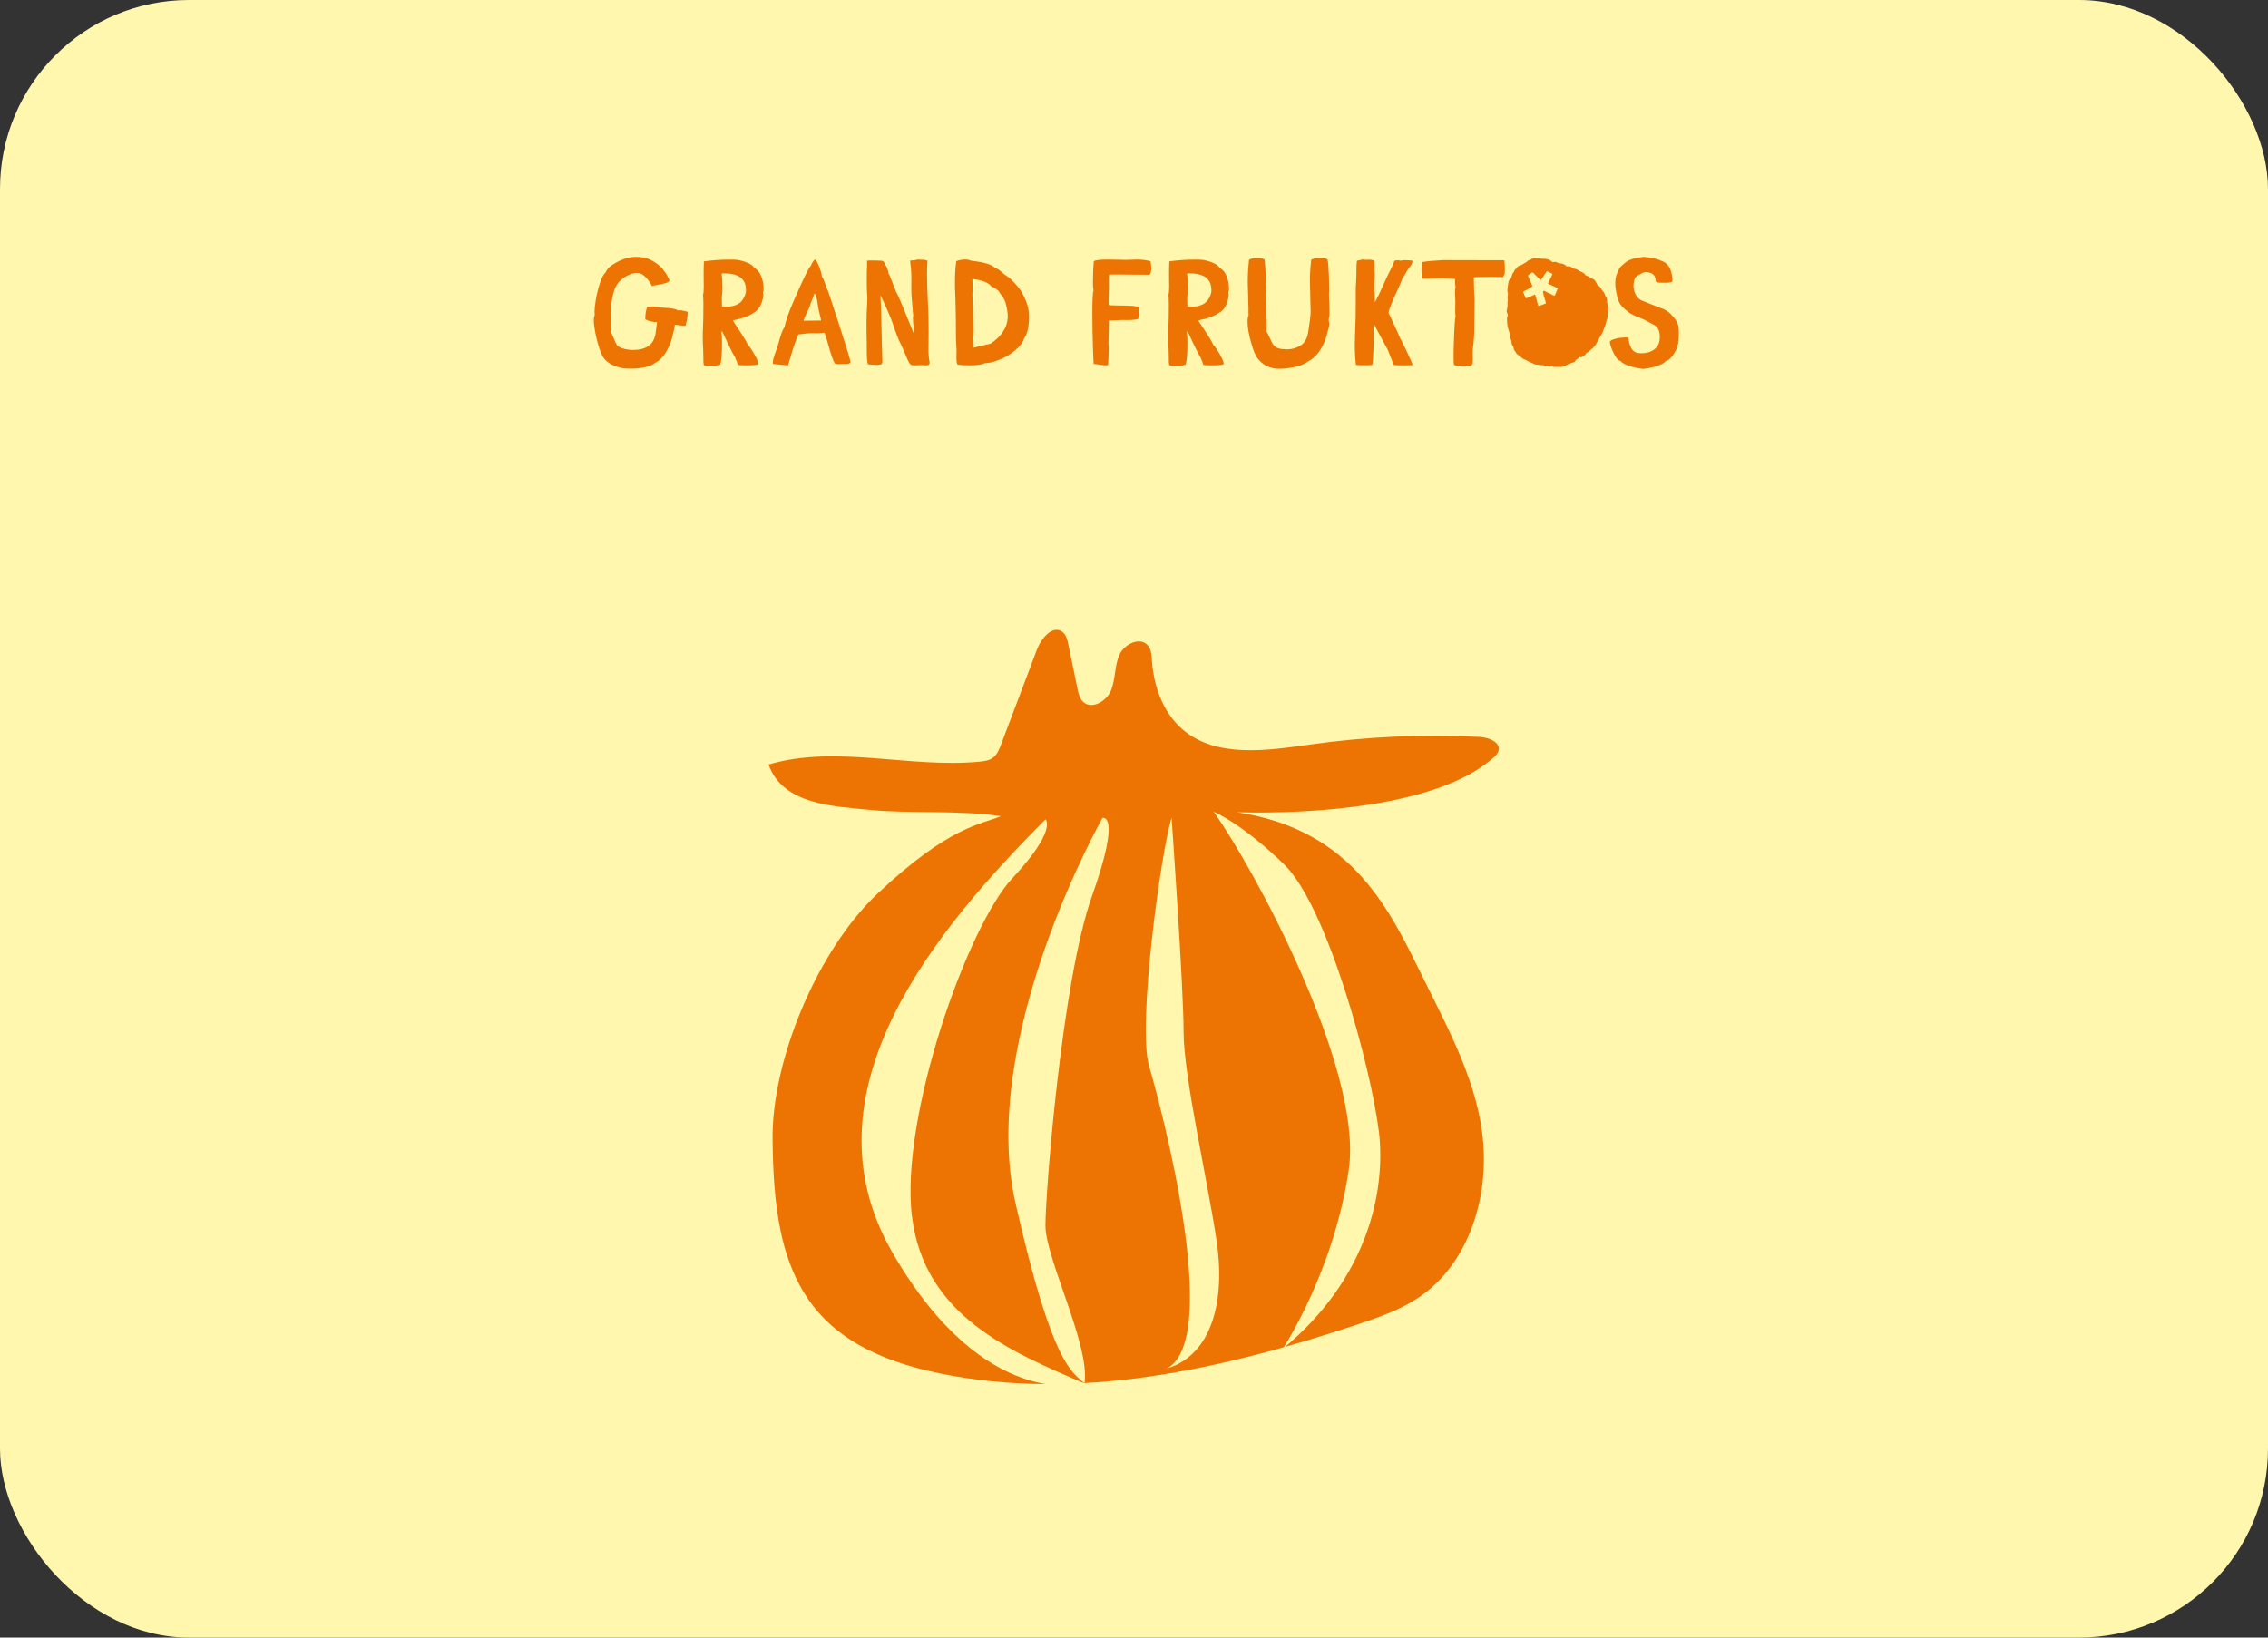
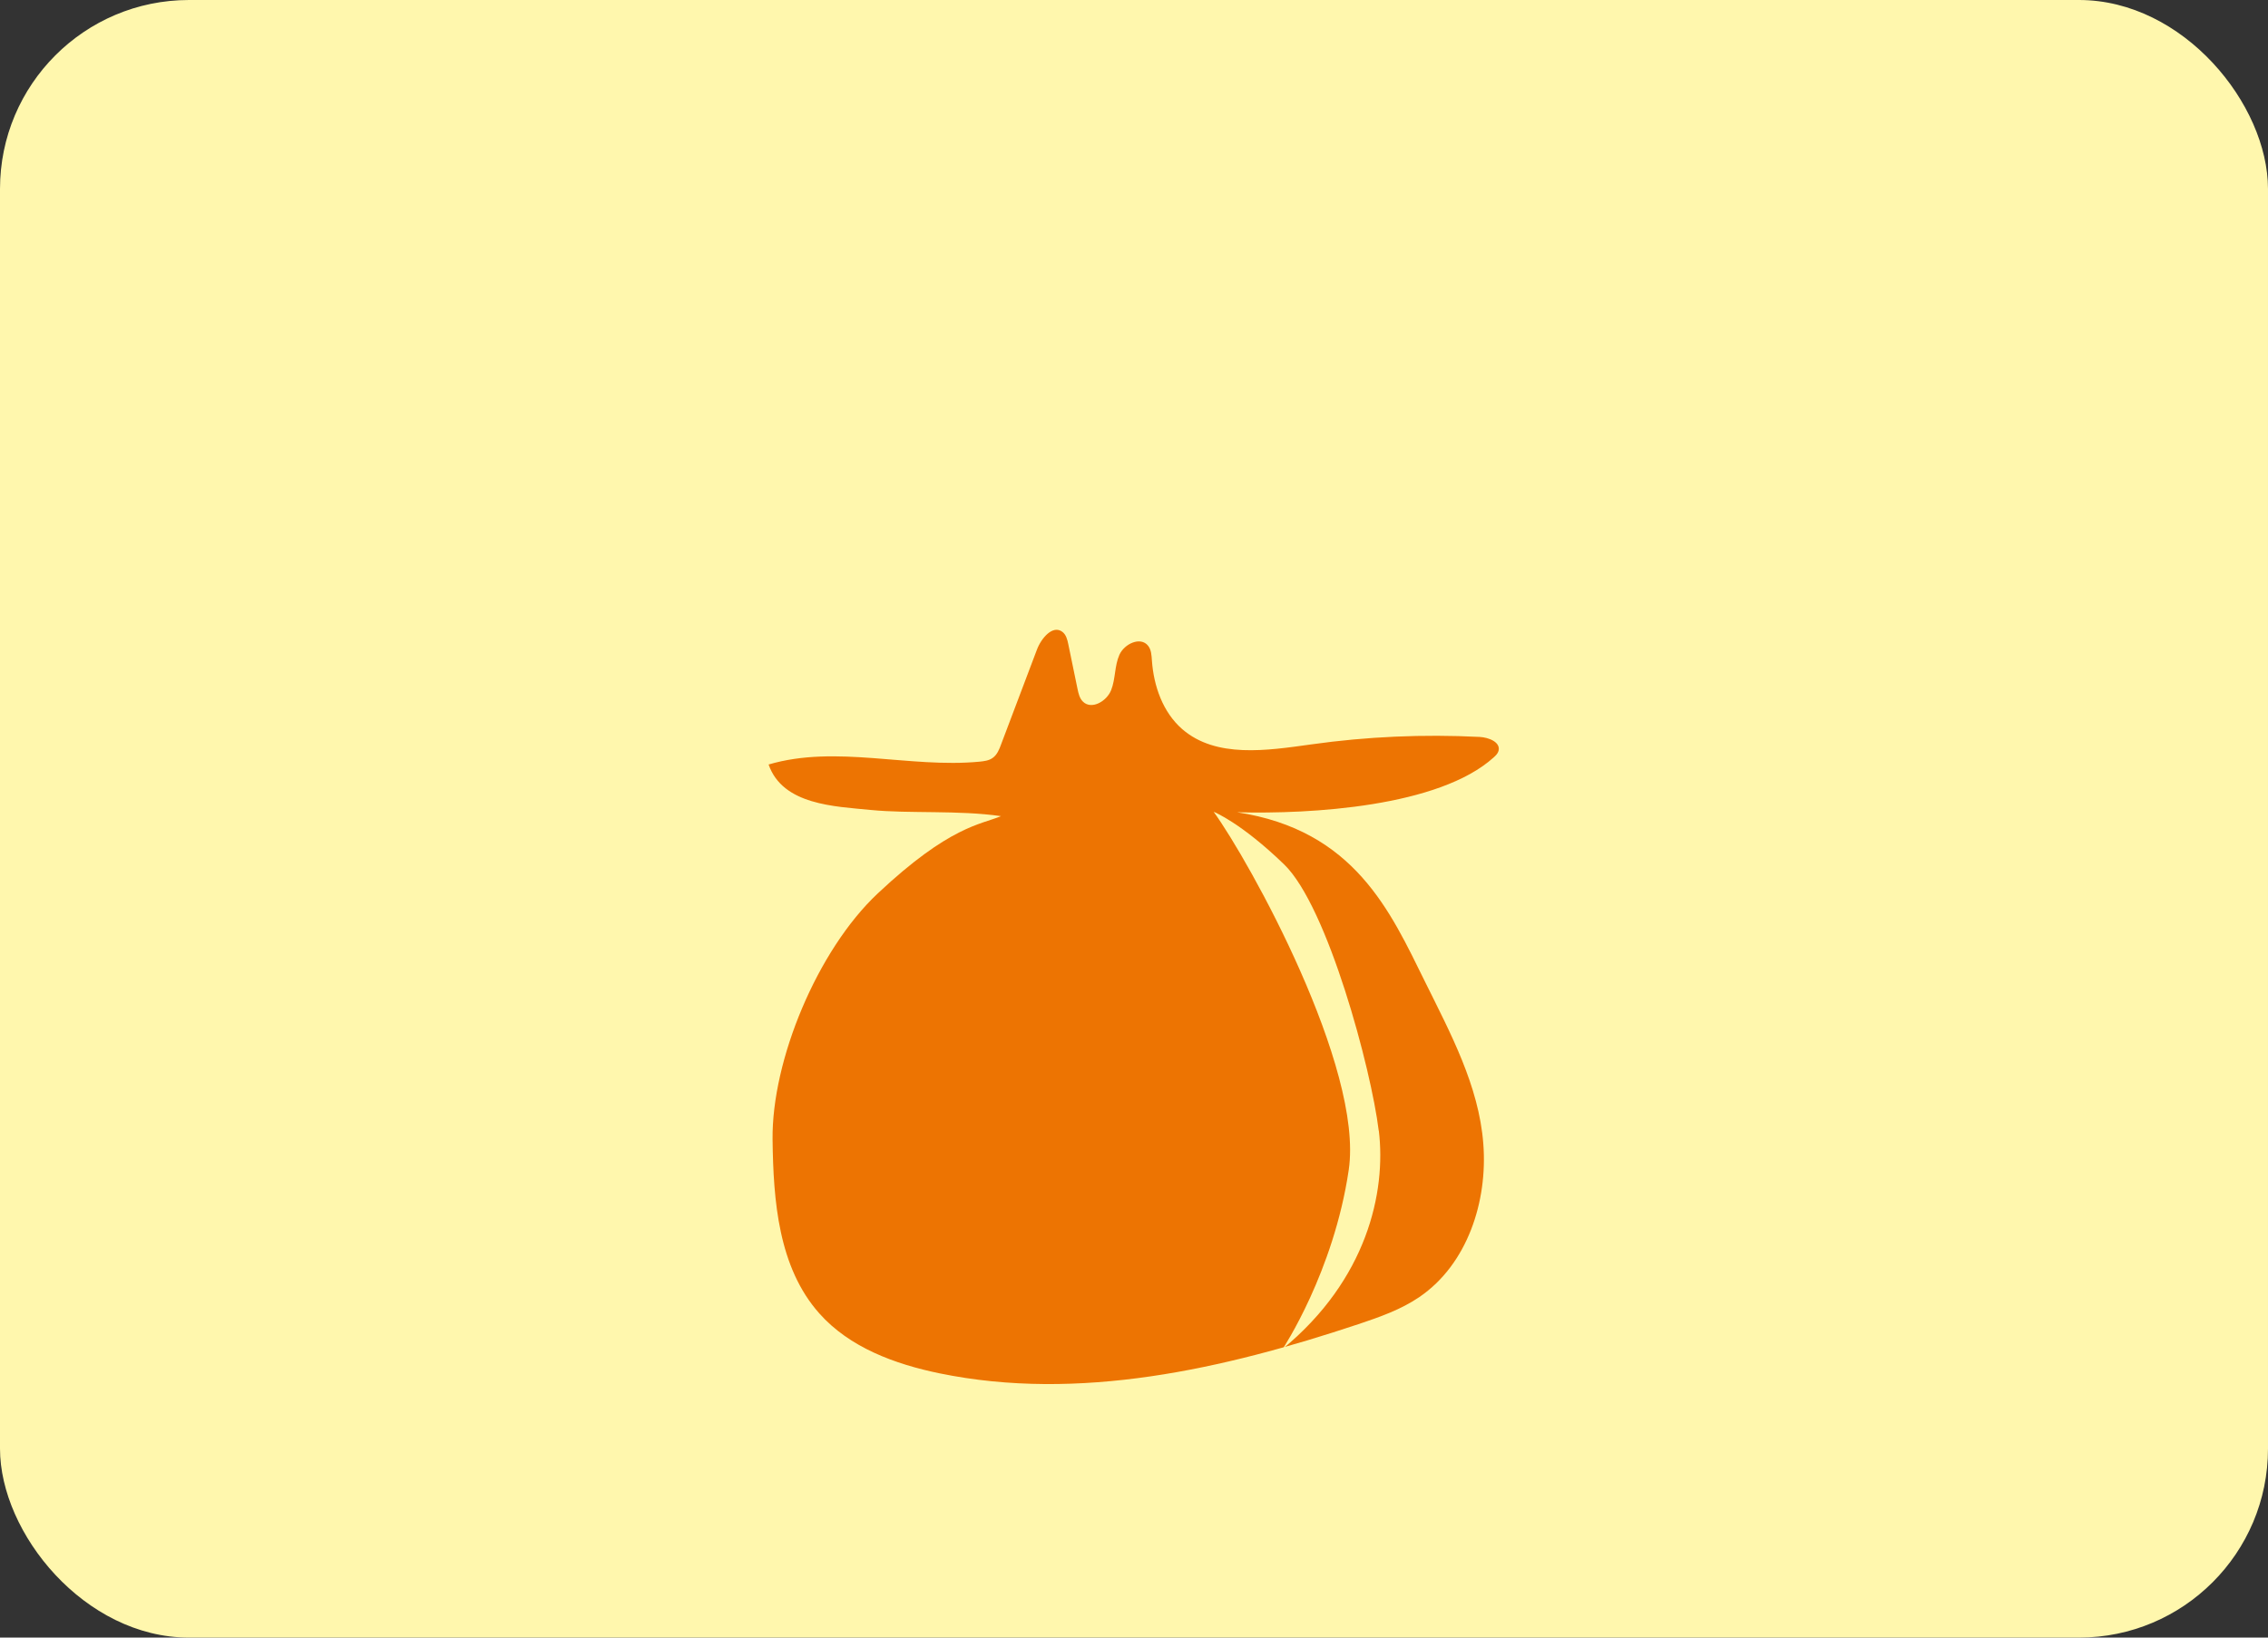
<svg xmlns="http://www.w3.org/2000/svg" width="360" height="260" viewBox="0 0 360 260" fill="none">
  <rect x="0" y="0" width="360" height="260" fill="#333333" stroke="none" />
  <rect width="360" height="260" rx="30" fill="#FFF7AD" />
  <g clip-path="url(#clip0_2699_1240)">
    <path d="M122 121.379C132.761 118.205 144.332 121.996 155.497 120.928C156.218 120.853 156.968 120.762 157.554 120.341C158.274 119.845 158.619 118.972 158.919 118.144C160.81 113.149 162.701 108.139 164.592 103.144C165.268 101.339 167.099 99.157 168.629 100.316C169.23 100.767 169.425 101.565 169.575 102.302C170.055 104.649 170.55 106.996 171.031 109.358C171.181 110.095 171.361 110.863 171.886 111.389C173.237 112.743 175.668 111.359 176.373 109.569C177.079 107.778 176.899 105.732 177.679 103.972C178.459 102.212 181.041 101.008 182.241 102.528C182.752 103.175 182.782 104.047 182.842 104.86C183.127 108.937 184.583 113.089 187.659 115.767C193.032 120.416 201.091 119.168 208.115 118.19C216.969 116.941 225.929 116.55 234.859 117.001C236.3 117.076 238.236 117.828 237.86 119.228C237.74 119.649 237.41 119.965 237.095 120.251C228.405 128.104 208.04 129.278 196.349 128.962C215.033 131.79 220.721 144.789 226.154 155.787C230.236 164.047 234.739 172.382 235.444 181.575C236.164 190.767 232.908 200.727 225.314 205.918C222.387 207.919 218.996 209.107 215.619 210.236C194.188 217.382 171.241 222.588 149.134 218.044C142.05 216.585 134.847 213.937 130.044 208.521C123.561 201.224 122.75 190.662 122.63 180.943C122.48 168.335 129.744 150.853 139.319 141.856C150.755 131.113 155.663 130.933 158.889 129.579C152.106 128.601 144.377 129.203 138.253 128.601C132.49 128.029 124.236 127.818 122 121.379Z" fill="#ED7402" />
-     <path d="M187.869 163.761C187.869 156.6 185.963 129.85 185.963 129.85C184.298 135.1 180.486 162.813 182.392 169.253C184.298 175.707 194.068 212.477 185.243 217.262C192.387 215.11 194.533 206.52 193.107 196.966C191.681 187.412 187.869 170.938 187.869 163.776V163.761Z" fill="#FFF7AD" />
-     <path d="M144.752 193.144C142.846 177.377 153.561 147.046 160.72 139.403C167.864 131.76 165.958 130.09 165.958 130.09C148.564 147.528 126.893 173.315 141.66 198.877C156.428 224.423 172.156 219.654 172.156 219.654C160.48 214.644 146.673 208.912 144.767 193.144H144.752Z" fill="#FFF7AD" />
-     <path d="M175.008 129.85C175.008 129.85 155.227 164.724 161.185 190.993C167.144 217.262 170.235 217.743 172.141 219.654C173.087 213.681 165.943 199.824 165.943 194.574C165.943 189.323 168.569 155.652 173.327 142.277C178.084 128.902 174.993 129.865 174.993 129.865L175.008 129.85Z" fill="#FFF7AD" />
    <path d="M218.846 179.529C217.66 169.734 210.741 143.947 203.838 137.252C196.934 130.572 192.642 128.887 192.642 128.887C198.36 136.77 216.459 169.494 214.088 185.727C211.702 201.961 203.613 214.148 203.613 214.148C216.955 203.165 220.046 189.308 218.861 179.514L218.846 179.529Z" fill="#FFF7AD" />
  </g>
-   <path d="M100.016 58.527C99.602 58.527 99.223 58.504 98.879 58.457C98.309 58.371 97.719 58.18 97.109 57.883C96.5 57.578 96.035 57.176 95.715 56.676C95.465 56.246 95.203 55.57 94.93 54.648C94.664 53.719 94.469 52.801 94.344 51.895C94.281 51.512 94.25 51.176 94.25 50.887C94.25 50.512 94.301 50.227 94.402 50.031C94.379 49.883 94.367 49.707 94.367 49.504C94.367 49.074 94.434 48.449 94.566 47.629C94.699 46.809 94.91 45.941 95.199 45.027C95.496 44.105 95.809 43.516 96.137 43.258C96.316 42.719 96.871 42.195 97.801 41.688C98.902 41.086 99.957 40.785 100.965 40.785C101.348 40.785 101.746 40.82 102.16 40.891C102.785 40.984 103.488 41.312 104.27 41.875C104.902 42.328 105.266 42.699 105.359 42.988C105.5 43.098 105.656 43.309 105.828 43.621C106.008 43.926 106.152 44.211 106.262 44.477C106.246 44.688 106.027 44.852 105.605 44.969C105.184 45.078 104.75 45.172 104.305 45.25C103.898 45.305 103.625 45.359 103.484 45.414C103.172 44.766 102.754 44.219 102.23 43.773C101.887 43.477 101.492 43.328 101.047 43.328C100.82 43.328 100.578 43.367 100.32 43.445C99.031 43.914 98.164 44.621 97.719 45.566C97.273 46.504 97.031 47.758 96.992 49.328C97 49.562 97.004 49.957 97.004 50.512C97.004 51.277 96.984 52.004 96.945 52.691C97.031 52.801 97.168 53.09 97.356 53.559C97.621 54.215 97.824 54.637 97.965 54.824C98.285 55.168 98.898 55.398 99.805 55.516C100.023 55.547 100.242 55.562 100.461 55.562C102.57 55.562 103.766 54.707 104.047 52.996L104.293 51.156C103.52 51.117 102.898 50.965 102.43 50.699V50.559C102.43 49.809 102.531 49.207 102.734 48.754C102.805 48.691 103.031 48.66 103.414 48.66C104.078 48.66 104.5 48.711 104.68 48.812L106.086 48.906C106.945 48.984 107.434 49.109 107.551 49.281C107.652 49.281 107.742 49.277 107.82 49.27C107.898 49.262 107.969 49.258 108.031 49.258C108.148 49.258 108.254 49.277 108.348 49.316C108.441 49.348 108.559 49.371 108.699 49.387C108.965 49.426 109.121 49.484 109.168 49.562C109.168 49.758 109.16 49.906 109.145 50.008C109.137 50.102 109.125 50.184 109.109 50.254C109.102 50.316 109.09 50.395 109.074 50.488C109.059 50.574 109.047 50.691 109.039 50.84L108.816 51.707C108.762 51.715 108.691 51.719 108.605 51.719C108.457 51.719 108.262 51.699 108.02 51.66C107.777 51.613 107.613 51.59 107.527 51.59C107.441 51.59 107.367 51.586 107.305 51.578H107.176L107.105 51.59C107.098 51.91 107.043 52.227 106.941 52.539C106.895 52.719 106.852 52.891 106.812 53.055C106.656 53.914 106.336 54.785 105.852 55.668C105.375 56.543 104.773 57.18 104.047 57.578C103.203 58.211 101.859 58.527 100.016 58.527ZM112.59 58.164C112.223 58.164 111.926 58.086 111.699 57.93C111.66 57.773 111.641 57.309 111.641 56.535C111.641 56.082 111.633 55.738 111.617 55.504C111.57 54.832 111.547 54.156 111.547 53.477C111.547 52.922 111.562 52.363 111.594 51.801C111.633 50.801 111.652 49.672 111.652 48.414C111.652 47.82 111.633 47.293 111.594 46.832C111.672 46.527 111.711 46.078 111.711 45.484C111.711 45.242 111.707 45.008 111.699 44.781C111.691 44.602 111.688 44.129 111.688 43.363C111.688 42.738 111.703 42.117 111.734 41.5C113.086 41.312 114.449 41.219 115.824 41.219L116.621 41.23C116.895 41.23 117.25 41.285 117.688 41.395C118.133 41.504 118.551 41.66 118.941 41.863C119.34 42.059 119.59 42.277 119.691 42.52C120.16 42.746 120.516 43.141 120.758 43.703C121.008 44.266 121.148 44.805 121.18 45.32L121.203 45.812C121.203 45.883 121.199 45.977 121.191 46.094C121.191 46.203 121.16 46.309 121.098 46.41C121.129 46.566 121.145 46.727 121.145 46.891C121.145 47.32 121.012 47.828 120.746 48.414C120.488 48.992 120.113 49.41 119.621 49.668C119.449 49.801 119.215 49.938 118.918 50.078C118.621 50.211 118.359 50.32 118.133 50.406C117.805 50.516 117.48 50.605 117.16 50.676C116.84 50.738 116.562 50.812 116.328 50.898L116.949 51.848C118.082 53.543 118.652 54.496 118.66 54.707C118.832 54.801 119.176 55.285 119.691 56.16C120.137 56.918 120.359 57.434 120.359 57.707C120.359 57.754 120.352 57.793 120.336 57.824C120.148 57.941 119.516 58 118.438 58C117.797 58 117.375 57.98 117.172 57.941C117.109 57.855 117.027 57.652 116.926 57.332C116.871 57.199 116.82 57.074 116.773 56.957C116.727 56.832 116.684 56.73 116.645 56.652C116.52 56.527 116.156 55.836 115.555 54.578C114.953 53.312 114.641 52.648 114.617 52.586C114.594 52.617 114.566 52.648 114.535 52.68C114.512 52.711 114.5 52.746 114.5 52.785L114.512 52.902C114.574 53.262 114.605 53.734 114.605 54.32C114.605 56.219 114.504 57.41 114.301 57.895C113.941 58.004 113.492 58.086 112.953 58.141C112.828 58.156 112.707 58.164 112.59 58.164ZM115.203 48.695C116.578 48.695 117.508 48.27 117.992 47.418C118.273 46.941 118.414 46.5 118.414 46.094C118.414 45.797 118.367 45.457 118.273 45.074C117.891 43.957 116.785 43.398 114.957 43.398L114.547 43.41C114.617 43.84 114.66 44.59 114.676 45.66C114.676 46.137 114.66 46.465 114.629 46.645C114.59 46.941 114.57 47.234 114.57 47.523C114.57 47.641 114.574 47.754 114.582 47.863C114.598 48.02 114.605 48.289 114.605 48.672L115.203 48.695ZM125.094 58H125.023C124.875 58 124.488 57.969 123.863 57.906C123.168 57.844 122.781 57.789 122.703 57.742C122.68 57.68 122.668 57.602 122.668 57.508C122.668 57.203 122.848 56.57 123.207 55.609C123.34 55.258 123.434 54.988 123.488 54.801C123.543 54.566 123.629 54.246 123.746 53.84C124.043 52.816 124.312 52.172 124.555 51.906C124.562 51.742 124.617 51.484 124.719 51.133C124.922 50.445 125.133 49.828 125.352 49.281C125.719 48.359 126.285 47.055 127.051 45.367C127.949 43.383 128.5 42.332 128.703 42.215C128.875 41.738 129.098 41.398 129.371 41.195C129.66 41.43 129.957 42.035 130.262 43.012C130.379 43.395 130.441 43.684 130.449 43.879C130.605 44.059 130.801 44.5 131.035 45.203C131.168 45.648 131.305 45.992 131.445 46.234C131.523 46.484 131.652 46.871 131.832 47.395L133.121 51.309C134.379 55.176 135.008 57.242 135.008 57.508V57.52C134.875 57.66 134.746 57.742 134.621 57.766C134.543 57.781 134.457 57.789 134.363 57.789C134.309 57.789 134.242 57.785 134.164 57.777C134.094 57.77 134.012 57.766 133.918 57.766L133.473 57.777C133.355 57.793 133.242 57.801 133.133 57.801C132.914 57.801 132.707 57.766 132.512 57.695C132.27 57.359 131.91 56.332 131.434 54.613C131.223 53.832 131.039 53.234 130.883 52.82C130.719 52.828 130.555 52.844 130.391 52.867C130.234 52.891 130.059 52.902 129.863 52.902H129.734C129.586 52.895 129.391 52.891 129.148 52.891C128.484 52.891 127.676 52.961 126.723 53.102C126.41 53.742 126.004 54.914 125.504 56.617L125.094 58ZM127.543 50.922L130.203 50.887C130.289 50.887 130.332 50.871 130.332 50.84L130.32 50.77C130.023 49.621 129.844 48.746 129.781 48.145C129.664 47.309 129.5 46.781 129.289 46.562L129.043 47.242C128.762 47.93 128.574 48.441 128.48 48.777L128.176 49.445C127.832 50.148 127.621 50.641 127.543 50.922ZM146.996 58C146.863 58 146.73 57.992 146.598 57.977C146.527 57.969 146.434 57.965 146.316 57.965L145.895 57.977C145.66 57.992 145.434 58 145.215 58C144.801 58 144.562 57.941 144.5 57.824C144.398 57.738 144.301 57.594 144.207 57.391C144.176 57.273 144.113 57.156 144.02 57.039C143.996 56.922 143.75 56.336 143.281 55.281L142.918 54.484C142.816 54.352 142.617 53.891 142.32 53.102C142.078 52.477 141.945 52.121 141.922 52.035C141.758 51.395 141.281 50.191 140.492 48.426C140.172 47.73 139.926 47.223 139.754 46.902C139.816 48.082 139.855 49.062 139.871 49.844L139.977 54.473C140.008 55.902 140.039 56.855 140.07 57.332V57.391C140.07 57.664 139.953 57.828 139.719 57.883C139.562 57.914 139.391 57.93 139.203 57.93L138.535 57.906C138.293 57.891 138.125 57.875 138.031 57.859C137.945 57.836 137.855 57.82 137.762 57.812C137.645 57.445 137.586 56.715 137.586 55.621V54.543C137.555 53.551 137.539 52.48 137.539 51.332C137.539 50.184 137.578 49.121 137.656 48.145L137.68 47.184C137.664 47.129 137.645 46.875 137.621 46.422C137.605 45.961 137.594 45.508 137.586 45.062C137.586 44.617 137.586 44.266 137.586 44.008C137.586 43.086 137.602 42.578 137.633 42.484L137.621 41.383C137.699 41.367 137.887 41.359 138.184 41.359C138.84 41.359 139.379 41.371 139.801 41.395H139.859C140.055 41.395 140.211 41.473 140.328 41.629C140.445 41.777 140.527 41.961 140.574 42.18H140.586C140.648 42.18 140.742 42.352 140.867 42.695C140.969 43.008 141.02 43.23 141.02 43.363V43.41C141.145 43.543 141.297 43.871 141.477 44.395C141.633 44.824 141.766 45.164 141.875 45.414C142.023 45.727 142.129 46.012 142.191 46.27C142.309 46.371 142.684 47.188 143.316 48.719L144.723 52.164C144.895 52.586 145.02 52.883 145.098 53.055C144.973 51.656 144.91 50.816 144.91 50.535C144.91 50.363 144.93 50.211 144.969 50.078C144.961 50.055 144.953 50.043 144.945 50.043C144.945 50.035 144.945 50.023 144.945 50.008L144.699 47.16C144.668 46.629 144.652 46.066 144.652 45.473L144.664 44.23C144.664 43.34 144.609 42.523 144.5 41.781L144.477 41.371C144.609 41.348 144.73 41.336 144.84 41.336H145.109L145.32 41.289C145.492 41.234 145.641 41.207 145.766 41.207C145.859 41.207 145.949 41.215 146.035 41.23C146.121 41.246 146.316 41.254 146.621 41.254C146.793 41.254 146.879 41.27 146.879 41.301C146.887 41.301 146.898 41.305 146.914 41.312C146.93 41.32 146.969 41.324 147.031 41.324L147.219 41.395C147.172 41.957 147.148 42.656 147.148 43.492C147.148 44.773 147.195 46.281 147.289 48.016C147.367 49.578 147.406 51.129 147.406 52.668C147.406 53.387 147.398 54.105 147.383 54.824C147.375 55.184 147.371 55.555 147.371 55.938L147.418 56.453C147.434 56.836 147.484 57.211 147.57 57.578C147.547 57.797 147.473 57.922 147.348 57.953C147.23 57.984 147.113 58 146.996 58ZM153.91 58C152.949 58 152.301 57.953 151.965 57.859C151.863 57.68 151.812 57.262 151.812 56.605L151.836 55.609L151.742 53.852C151.742 51.125 151.711 48.922 151.648 47.242C151.602 46.422 151.578 45.574 151.578 44.699C151.578 43.629 151.648 42.555 151.789 41.477C152.195 41.297 152.672 41.207 153.219 41.207C153.57 41.207 153.871 41.27 154.121 41.395C156.191 41.621 157.453 41.996 157.906 42.52C158.281 42.621 158.672 42.875 159.078 43.281C159.312 43.492 159.57 43.684 159.852 43.855C160.133 44.02 160.551 44.402 161.105 45.004C161.668 45.598 162.086 46.176 162.359 46.738C163.016 47.957 163.344 49.09 163.344 50.137C163.344 51.809 163.09 52.988 162.582 53.676C162.309 54.582 161.484 55.48 160.109 56.371C159.656 56.668 159.059 56.953 158.316 57.227C157.574 57.5 156.973 57.637 156.512 57.637L156.371 57.625C155.973 57.875 155.152 58 153.91 58ZM154.52 55.199L157.227 54.566C158.953 53.418 159.867 52.023 159.969 50.383C159.969 49.656 159.836 48.844 159.57 47.945C159.414 47.523 159.215 47.172 158.973 46.891C158.738 46.602 158.574 46.355 158.48 46.152L158.082 45.871C157.871 45.691 157.645 45.574 157.402 45.52C156.895 44.855 155.875 44.449 154.344 44.301L154.391 45.742C154.391 46.195 154.375 46.512 154.344 46.691C154.422 48.551 154.48 50.41 154.52 52.27C154.52 53.02 154.477 53.484 154.391 53.664C154.469 54.242 154.512 54.754 154.52 55.199ZM175.578 58H175.473C175.176 58 174.691 57.941 174.02 57.824L173.598 57.766C173.566 57.414 173.531 56.668 173.492 55.527C173.422 53.363 173.387 51.449 173.387 49.785C173.387 47.637 173.449 46.414 173.574 46.117C173.512 45.852 173.48 45.406 173.48 44.781C173.48 43.703 173.523 42.605 173.609 41.488C173.797 41.301 174.586 41.207 175.977 41.207C176.547 41.207 177.16 41.219 177.816 41.242C178.098 41.258 178.391 41.266 178.695 41.266C178.961 41.266 179.242 41.258 179.539 41.242C179.844 41.219 180.141 41.207 180.43 41.207C181.234 41.207 181.965 41.297 182.621 41.477C182.699 41.805 182.738 42.184 182.738 42.613C182.738 43.285 182.602 43.621 182.328 43.621L179.926 43.609L177.547 43.586C176.789 43.586 176.285 43.59 176.035 43.598C176.02 43.949 176.012 44.277 176.012 44.582V45.953C175.98 46.68 175.965 47.266 175.965 47.711C175.965 48 175.969 48.23 175.977 48.402C176.109 48.473 176.68 48.508 177.688 48.508C178.32 48.508 178.941 48.523 179.551 48.555C180.16 48.586 180.605 48.672 180.887 48.812C180.863 49.023 180.852 49.215 180.852 49.387C180.852 49.52 180.855 49.637 180.863 49.738C180.879 49.84 180.887 49.93 180.887 50.008C180.887 50.18 180.855 50.336 180.793 50.477C180.684 50.703 180.07 50.816 178.953 50.816L178.215 50.805L176.023 50.887L175.941 54.695C175.973 54.719 175.988 54.887 175.988 55.199C175.988 55.512 175.98 55.871 175.965 56.277L175.906 57.848C175.891 57.941 175.781 57.992 175.578 58ZM186.465 58.164C186.098 58.164 185.801 58.086 185.574 57.93C185.535 57.773 185.516 57.309 185.516 56.535C185.516 56.082 185.508 55.738 185.492 55.504C185.445 54.832 185.422 54.156 185.422 53.477C185.422 52.922 185.438 52.363 185.469 51.801C185.508 50.801 185.527 49.672 185.527 48.414C185.527 47.82 185.508 47.293 185.469 46.832C185.547 46.527 185.586 46.078 185.586 45.484C185.586 45.242 185.582 45.008 185.574 44.781C185.566 44.602 185.562 44.129 185.562 43.363C185.562 42.738 185.578 42.117 185.609 41.5C186.961 41.312 188.324 41.219 189.699 41.219L190.496 41.23C190.77 41.23 191.125 41.285 191.562 41.395C192.008 41.504 192.426 41.66 192.816 41.863C193.215 42.059 193.465 42.277 193.566 42.52C194.035 42.746 194.391 43.141 194.633 43.703C194.883 44.266 195.023 44.805 195.055 45.32L195.078 45.812C195.078 45.883 195.074 45.977 195.066 46.094C195.066 46.203 195.035 46.309 194.973 46.41C195.004 46.566 195.02 46.727 195.02 46.891C195.02 47.32 194.887 47.828 194.621 48.414C194.363 48.992 193.988 49.41 193.496 49.668C193.324 49.801 193.09 49.938 192.793 50.078C192.496 50.211 192.234 50.32 192.008 50.406C191.68 50.516 191.355 50.605 191.035 50.676C190.715 50.738 190.438 50.812 190.203 50.898L190.824 51.848C191.957 53.543 192.527 54.496 192.535 54.707C192.707 54.801 193.051 55.285 193.566 56.16C194.012 56.918 194.234 57.434 194.234 57.707C194.234 57.754 194.227 57.793 194.211 57.824C194.023 57.941 193.391 58 192.312 58C191.672 58 191.25 57.98 191.047 57.941C190.984 57.855 190.902 57.652 190.801 57.332C190.746 57.199 190.695 57.074 190.648 56.957C190.602 56.832 190.559 56.73 190.52 56.652C190.395 56.527 190.031 55.836 189.43 54.578C188.828 53.312 188.516 52.648 188.492 52.586C188.469 52.617 188.441 52.648 188.41 52.68C188.387 52.711 188.375 52.746 188.375 52.785L188.387 52.902C188.449 53.262 188.48 53.734 188.48 54.32C188.48 56.219 188.379 57.41 188.176 57.895C187.816 58.004 187.367 58.086 186.828 58.141C186.703 58.156 186.582 58.164 186.465 58.164ZM189.078 48.695C190.453 48.695 191.383 48.27 191.867 47.418C192.148 46.941 192.289 46.5 192.289 46.094C192.289 45.797 192.242 45.457 192.148 45.074C191.766 43.957 190.66 43.398 188.832 43.398L188.422 43.41C188.492 43.84 188.535 44.59 188.551 45.66C188.551 46.137 188.535 46.465 188.504 46.645C188.465 46.941 188.445 47.234 188.445 47.523C188.445 47.641 188.449 47.754 188.457 47.863C188.473 48.02 188.48 48.289 188.48 48.672L189.078 48.695ZM203.129 58.551C201.535 58.551 200.32 57.934 199.484 56.699C199.211 56.277 198.941 55.609 198.676 54.695C198.238 53.227 198.02 52.012 198.02 51.051C198.02 50.629 198.074 50.305 198.184 50.078V49.938C198.168 49.82 198.16 49.68 198.16 49.516L198.172 49.129L198.055 44.676C198.055 43.535 198.125 42.387 198.266 41.23C198.586 41.082 198.887 41.004 199.168 40.996C199.457 40.98 199.629 40.973 199.684 40.973C200.105 40.973 200.445 41.047 200.703 41.195C200.734 41.258 200.77 41.535 200.809 42.027C200.848 42.512 200.883 43.082 200.914 43.738C200.945 44.387 200.965 44.992 200.973 45.555C200.973 46.117 200.961 46.508 200.938 46.727C200.992 48.023 201.02 48.875 201.02 49.281C201.02 49.617 201.027 49.988 201.043 50.395C201.066 50.801 201.078 51.195 201.078 51.578C201.078 51.961 201.066 52.324 201.043 52.668C201.137 52.762 201.285 53.047 201.488 53.523C201.785 54.195 202.012 54.621 202.168 54.801C202.488 55.145 202.887 55.344 203.363 55.398C203.84 55.445 204.145 55.469 204.277 55.469C204.949 55.469 205.602 55.305 206.234 54.977C207 54.586 207.469 53.852 207.641 52.773C207.906 51.086 208.039 50.004 208.039 49.527C208.039 49.082 208.02 48.32 207.98 47.242C207.941 45.992 207.922 45.113 207.922 44.605C207.922 43.488 207.992 42.363 208.133 41.23C208.453 41.082 208.77 41 209.082 40.984C209.402 40.969 209.602 40.961 209.68 40.961C210.117 40.961 210.461 41.035 210.711 41.184C210.789 41.348 210.863 42.191 210.934 43.715C210.965 44.598 210.98 45.312 210.98 45.859C210.98 46.258 210.969 46.543 210.945 46.715C211.008 48.199 211.039 49.207 211.039 49.738C211.039 49.934 211.012 50.145 210.957 50.371L210.898 50.723C210.898 50.871 210.914 50.992 210.945 51.086C210.969 51.133 210.988 51.234 211.004 51.391C210.996 51.703 210.938 52.012 210.828 52.316C210.766 52.488 210.719 52.656 210.688 52.82C210.516 53.688 210.164 54.562 209.633 55.445C209.102 56.32 208.441 56.961 207.652 57.367C207.027 57.82 206.27 58.129 205.379 58.293C204.488 58.465 203.738 58.551 203.129 58.551ZM218.223 48.016C218.59 47.375 219.027 46.477 219.535 45.32C219.98 44.305 220.391 43.441 220.766 42.73C221.039 42.199 221.199 41.84 221.246 41.652C221.27 41.574 221.289 41.516 221.305 41.477C221.328 41.43 221.359 41.398 221.398 41.383C221.484 41.352 221.578 41.336 221.68 41.336C221.781 41.328 221.84 41.324 221.855 41.324C222.027 41.324 222.184 41.348 222.324 41.395C222.34 41.387 222.355 41.383 222.371 41.383C222.457 41.352 222.629 41.328 222.887 41.312H223.062C223.336 41.312 223.719 41.336 224.211 41.383C224.195 41.633 224.129 41.855 224.012 42.051C223.895 42.246 223.762 42.434 223.613 42.613L223.473 42.801C223.363 42.949 223.258 43.125 223.156 43.328C223.008 43.648 222.844 43.891 222.664 44.055C222.461 44.633 222.133 45.41 221.68 46.387C221.359 47.066 221.074 47.711 220.824 48.32C220.574 48.93 220.434 49.383 220.402 49.68C220.426 49.719 220.527 49.926 220.707 50.301C220.887 50.676 221.09 51.113 221.316 51.613C221.551 52.105 221.754 52.551 221.926 52.949C222.105 53.348 222.203 53.586 222.219 53.664C222.266 53.711 222.391 53.938 222.594 54.344C222.797 54.742 223.023 55.207 223.273 55.738C223.523 56.262 223.742 56.738 223.93 57.168C224.117 57.598 224.219 57.863 224.234 57.965C223.898 57.988 223.508 58 223.062 58C222.625 58 222.23 57.996 221.879 57.988C221.527 57.973 221.32 57.961 221.258 57.953C221.125 57.695 220.973 57.328 220.801 56.852C220.66 56.477 220.496 56.059 220.309 55.598C220.176 55.324 219.891 54.793 219.453 54.004C218.922 53.043 218.457 52.176 218.059 51.402L218.012 52.363C218.043 52.543 218.059 52.848 218.059 53.277V53.898C218.059 54.227 218.043 54.723 218.012 55.387C217.988 56.043 217.957 56.617 217.918 57.109C217.887 57.602 217.852 57.879 217.812 57.941C217.508 57.973 217.152 57.988 216.746 57.988H216.195C215.898 57.988 215.574 57.969 215.223 57.93C215.105 56.875 215.047 55.82 215.047 54.766C215.047 54.32 215.059 53.871 215.082 53.418V53.359C215.098 52.852 215.113 52.352 215.129 51.859C215.168 50.992 215.188 50.121 215.188 49.246C215.195 48.973 215.199 48.59 215.199 48.098V45.543C215.199 45.449 215.207 45.352 215.223 45.25C215.23 45.148 215.238 45.051 215.246 44.957C215.246 44.793 215.254 44.617 215.27 44.43C215.285 44.25 215.293 44.082 215.293 43.926C215.301 43.629 215.305 43.355 215.305 43.105V42.848C215.305 42.168 215.332 41.684 215.387 41.395L216.277 41.207C216.48 41.238 216.668 41.254 216.84 41.254C216.91 41.254 216.98 41.25 217.051 41.242C217.129 41.234 217.207 41.23 217.285 41.23C217.535 41.23 217.805 41.273 218.094 41.359C218.141 41.484 218.168 41.648 218.176 41.852C218.184 41.953 218.188 42.059 218.188 42.168C218.188 42.27 218.184 42.379 218.176 42.496V42.719C218.176 42.93 218.184 43.117 218.199 43.281C218.207 43.453 218.211 43.633 218.211 43.82C218.211 44.203 218.195 44.625 218.164 45.086C218.141 45.461 218.125 45.805 218.117 46.117C218.156 46.188 218.18 46.293 218.188 46.434C218.203 46.566 218.215 46.691 218.223 46.809V48.016ZM232.367 58.199C232.102 58.199 231.793 58.172 231.441 58.117C231.09 58.07 230.871 57.988 230.785 57.871C230.746 57.715 230.727 57.367 230.727 56.828C230.727 55.898 230.746 54.953 230.785 53.992C230.855 51.773 230.941 50.52 231.043 50.23C231.004 50.043 230.984 49.781 230.984 49.445L231.008 47.852C231.008 47.719 231 47.559 230.984 47.371C230.961 47.043 230.949 46.711 230.949 46.375C230.949 46.023 230.98 45.762 231.043 45.59C230.98 45.363 230.949 45.078 230.949 44.734L230.961 44.523C230.961 44.445 230.957 44.371 230.949 44.301C230.449 44.238 229.84 44.207 229.121 44.207C228.41 44.207 227.742 44.215 227.117 44.23C226.742 44.246 226.434 44.254 226.191 44.254C225.949 44.254 225.805 44.246 225.758 44.23C225.688 43.824 225.645 43.375 225.629 42.883C225.629 42.367 225.684 41.941 225.793 41.605C226.582 41.473 227.656 41.371 229.016 41.301L238.777 41.324C238.84 41.59 238.871 42.055 238.871 42.719C238.871 43.023 238.867 43.223 238.859 43.316C238.844 43.465 238.793 43.605 238.707 43.738C238.66 43.801 238.605 43.891 238.543 44.008C238.254 43.969 237.699 43.949 236.879 43.949C235.191 43.949 234.211 43.977 233.938 44.031L233.996 46.551L234.066 47.535L234.008 52.797C233.992 53.328 233.949 53.922 233.879 54.578C233.801 55.062 233.762 55.566 233.762 56.09L233.785 56.934C233.785 57.215 233.773 57.492 233.75 57.766C233.586 58.055 233.125 58.199 232.367 58.199ZM255.23 48.602C255.246 48.641 255.254 48.68 255.254 48.719C255.262 48.75 255.273 48.785 255.289 48.824V49.023C255.273 49.062 255.266 49.098 255.266 49.129C255.266 49.16 255.266 49.195 255.266 49.234C255.258 49.297 255.254 49.355 255.254 49.41C255.254 49.465 255.246 49.52 255.23 49.574C255.199 49.684 255.176 49.793 255.16 49.902C255.152 50.012 255.156 50.121 255.172 50.23C255.188 50.395 255.16 50.539 255.09 50.664C255.059 50.727 255.031 50.793 255.008 50.863C254.984 50.926 254.969 50.996 254.961 51.074C254.945 51.207 254.918 51.332 254.879 51.449C254.848 51.566 254.805 51.684 254.75 51.801C254.664 51.965 254.594 52.145 254.539 52.34C254.477 52.566 254.391 52.777 254.281 52.973C254.172 53.168 254.055 53.359 253.93 53.547C253.891 53.602 253.852 53.684 253.812 53.793C253.773 53.926 253.715 54.043 253.637 54.145C253.512 54.277 253.422 54.43 253.367 54.602C253.336 54.656 253.289 54.727 253.227 54.812C253.164 54.898 253.094 54.984 253.016 55.07C252.945 55.156 252.871 55.234 252.793 55.305C252.715 55.367 252.648 55.41 252.594 55.434C252.57 55.449 252.551 55.469 252.535 55.492C252.512 55.516 252.473 55.555 252.418 55.609C252.371 55.656 252.32 55.707 252.266 55.762C252.211 55.809 252.156 55.852 252.102 55.891C252.047 55.93 252 55.953 251.961 55.961C251.844 55.984 251.766 56.051 251.727 56.16C251.703 56.23 251.656 56.293 251.586 56.348C251.5 56.418 251.41 56.484 251.316 56.547C251.223 56.602 251.129 56.656 251.035 56.711C250.941 56.75 250.852 56.746 250.766 56.699C250.75 56.684 250.742 56.676 250.742 56.676C250.711 56.652 250.684 56.66 250.66 56.699C250.645 56.762 250.613 56.812 250.566 56.852C250.52 56.891 250.469 56.93 250.414 56.969C250.375 56.992 250.34 57.012 250.309 57.027C250.285 57.043 250.258 57.059 250.227 57.074C250.195 57.098 250.168 57.121 250.145 57.145C250.121 57.168 250.102 57.195 250.086 57.227C250.047 57.336 249.984 57.414 249.898 57.461C249.82 57.508 249.73 57.543 249.629 57.566C249.566 57.582 249.5 57.598 249.43 57.613C249.367 57.629 249.309 57.668 249.254 57.73C249.238 57.738 249.223 57.746 249.207 57.754C249.199 57.762 249.188 57.766 249.172 57.766C249.055 57.773 248.945 57.801 248.844 57.848C248.742 57.895 248.648 57.953 248.562 58.023V58.035C248.547 58.043 248.527 58.051 248.504 58.059C248.488 58.066 248.473 58.074 248.457 58.082C248.379 58.121 248.301 58.148 248.223 58.164C248.145 58.188 248.062 58.211 247.977 58.234L247.965 58.246C247.707 58.262 247.48 58.266 247.285 58.258C247.09 58.25 246.883 58.246 246.664 58.246L246.641 58.234C246.539 58.211 246.441 58.195 246.348 58.188C246.254 58.18 246.152 58.188 246.043 58.211C245.941 58.219 245.832 58.191 245.715 58.129C245.629 58.09 245.547 58.074 245.469 58.082C245.375 58.105 245.281 58.094 245.188 58.047C245.102 58.008 245.016 57.988 244.93 57.988C244.844 57.98 244.758 57.973 244.672 57.965C244.516 57.957 244.355 57.941 244.191 57.918C244.027 57.895 243.867 57.875 243.711 57.859C243.656 57.844 243.605 57.832 243.559 57.824C243.512 57.809 243.469 57.785 243.43 57.754C243.312 57.676 243.188 57.617 243.055 57.578C242.945 57.539 242.844 57.5 242.75 57.461C242.664 57.422 242.574 57.375 242.48 57.32C242.395 57.258 242.305 57.207 242.211 57.168C242.125 57.129 242.035 57.09 241.941 57.051C241.785 56.996 241.645 56.906 241.52 56.781C241.41 56.688 241.301 56.602 241.191 56.523C241.082 56.438 240.973 56.352 240.863 56.266C240.816 56.227 240.77 56.188 240.723 56.148C240.684 56.102 240.652 56.047 240.629 55.984C240.605 55.93 240.578 55.883 240.547 55.844C240.516 55.797 240.48 55.754 240.441 55.715C240.348 55.598 240.289 55.461 240.266 55.305C240.258 55.148 240.203 55.004 240.102 54.871C240.039 54.801 239.996 54.727 239.973 54.648C239.957 54.57 239.941 54.488 239.926 54.402C239.926 54.293 239.914 54.184 239.891 54.074C239.867 53.965 239.816 53.863 239.738 53.77C239.66 53.699 239.648 53.609 239.703 53.5C239.734 53.43 239.746 53.363 239.738 53.301C239.73 53.23 239.711 53.164 239.68 53.102C239.633 52.969 239.59 52.84 239.551 52.715C239.512 52.582 239.473 52.449 239.434 52.316C239.41 52.246 239.387 52.16 239.363 52.059C239.332 51.957 239.309 51.852 239.293 51.742C239.27 51.625 239.254 51.516 239.246 51.414C239.23 51.305 239.223 51.211 239.223 51.133C239.223 51.031 239.219 50.93 239.211 50.828C239.195 50.727 239.191 50.625 239.199 50.523C239.199 50.469 239.211 50.418 239.234 50.371C239.25 50.324 239.266 50.277 239.281 50.23C239.352 50.051 239.34 49.883 239.246 49.727C239.137 49.539 239.121 49.34 239.199 49.129C239.285 48.809 239.316 48.496 239.293 48.191C239.285 48.066 239.293 47.93 239.316 47.781C239.34 47.672 239.34 47.566 239.316 47.465C239.301 47.332 239.301 47.207 239.316 47.09C239.324 46.973 239.336 46.852 239.352 46.727C239.367 46.648 239.363 46.582 239.34 46.527C239.285 46.395 239.262 46.262 239.27 46.129C239.277 45.996 239.289 45.859 239.305 45.719C239.32 45.578 239.34 45.438 239.363 45.297C239.379 45.156 239.398 45.016 239.422 44.875C239.438 44.758 239.465 44.652 239.504 44.559C239.551 44.465 239.625 44.379 239.727 44.301C239.805 44.238 239.863 44.148 239.902 44.031C239.949 43.906 239.98 43.797 239.996 43.703C240.043 43.5 240.137 43.328 240.277 43.188C240.34 43.109 240.383 43.027 240.406 42.941C240.43 42.816 240.508 42.73 240.641 42.684C240.734 42.66 240.793 42.598 240.816 42.496C240.855 42.355 240.945 42.266 241.086 42.227C241.312 42.172 241.52 42.082 241.707 41.957C241.902 41.832 242.102 41.711 242.305 41.594C242.375 41.555 242.426 41.512 242.457 41.465C242.512 41.379 242.594 41.328 242.703 41.312C242.766 41.312 242.82 41.301 242.867 41.277C242.914 41.254 242.961 41.227 243.008 41.195C243.25 41 243.527 40.938 243.84 41.008C243.918 41.016 243.996 41.016 244.074 41.008C244.137 40.992 244.195 40.992 244.25 41.008C244.312 41.016 244.375 41.027 244.438 41.043C244.531 41.059 244.625 41.07 244.719 41.078C244.812 41.086 244.906 41.09 245 41.09C245.219 41.09 245.445 41.117 245.68 41.172C245.922 41.227 246.121 41.34 246.277 41.512C246.348 41.598 246.43 41.633 246.523 41.617C246.562 41.609 246.598 41.605 246.629 41.605C246.668 41.605 246.703 41.598 246.734 41.582C246.875 41.559 247 41.578 247.109 41.641C247.234 41.719 247.363 41.77 247.496 41.793C247.629 41.816 247.762 41.836 247.895 41.852C248.02 41.867 248.145 41.906 248.27 41.969C248.402 42.031 248.504 42.117 248.574 42.227C248.668 42.305 248.754 42.328 248.832 42.297C248.957 42.258 249.07 42.258 249.172 42.297C249.281 42.328 249.387 42.383 249.488 42.461C249.629 42.594 249.805 42.672 250.016 42.695C250.094 42.695 250.168 42.715 250.238 42.754C250.309 42.785 250.375 42.82 250.438 42.859C250.508 42.914 250.582 42.961 250.66 43C250.738 43.039 250.816 43.074 250.895 43.105C250.941 43.121 250.996 43.148 251.059 43.188C251.129 43.219 251.195 43.254 251.258 43.293C251.328 43.332 251.391 43.375 251.445 43.422C251.508 43.469 251.551 43.516 251.574 43.562C251.652 43.695 251.766 43.773 251.914 43.797C252.109 43.836 252.27 43.922 252.395 44.055C252.441 44.102 252.488 44.137 252.535 44.16C252.59 44.176 252.645 44.199 252.699 44.23C252.777 44.27 252.852 44.305 252.922 44.336C252.992 44.367 253.059 44.414 253.121 44.477C253.254 44.633 253.355 44.805 253.426 44.992C253.48 45.133 253.578 45.254 253.719 45.355C253.883 45.449 254.008 45.586 254.094 45.766C254.172 45.922 254.277 46.066 254.41 46.199C254.473 46.262 254.523 46.328 254.562 46.398C254.609 46.469 254.652 46.547 254.691 46.633C254.73 46.742 254.77 46.848 254.809 46.949C254.855 47.051 254.91 47.148 254.973 47.242C255.043 47.336 255.078 47.441 255.078 47.559C255.07 47.895 255.121 48.242 255.23 48.602ZM247.25 45.871C247.258 45.832 247.246 45.801 247.215 45.777C247.191 45.746 247.16 45.723 247.121 45.707C247.09 45.684 247.055 45.664 247.016 45.648C246.984 45.633 246.961 45.613 246.945 45.59C246.93 45.566 246.91 45.559 246.887 45.566C246.863 45.574 246.848 45.566 246.84 45.543C246.824 45.527 246.805 45.52 246.781 45.52C246.758 45.52 246.738 45.512 246.723 45.496C246.707 45.48 246.691 45.477 246.676 45.484C246.668 45.492 246.656 45.488 246.641 45.473C246.625 45.457 246.609 45.449 246.594 45.449C246.586 45.449 246.574 45.441 246.559 45.426C246.551 45.402 246.539 45.395 246.523 45.402C246.508 45.402 246.492 45.395 246.477 45.379C246.453 45.363 246.414 45.348 246.359 45.332C246.305 45.309 246.27 45.289 246.254 45.273C246.23 45.25 246.211 45.242 246.195 45.25H246.184C246.113 45.227 246.047 45.199 245.984 45.168C245.922 45.129 245.859 45.098 245.797 45.074C245.742 45.051 245.719 45.023 245.727 44.992C245.742 44.961 245.758 44.926 245.773 44.887V44.875C245.781 44.852 245.801 44.805 245.832 44.734C245.863 44.664 245.898 44.59 245.938 44.512C245.977 44.434 246.012 44.359 246.043 44.289C246.082 44.219 246.109 44.18 246.125 44.172C246.141 44.156 246.148 44.133 246.148 44.102C246.148 44.07 246.164 44.047 246.195 44.031C246.211 44.016 246.219 43.988 246.219 43.949V43.938C246.281 43.852 246.332 43.738 246.371 43.598C246.387 43.582 246.398 43.559 246.406 43.527C246.414 43.496 246.406 43.473 246.383 43.457C246.367 43.449 246.352 43.449 246.336 43.457C246.328 43.457 246.32 43.449 246.312 43.434C246.312 43.418 246.297 43.402 246.266 43.387C246.234 43.371 246.211 43.359 246.195 43.352C246.188 43.352 246.156 43.344 246.102 43.328C246.055 43.305 246.023 43.285 246.008 43.27C246 43.254 245.953 43.23 245.867 43.199C245.789 43.168 245.742 43.152 245.727 43.152C245.695 43.137 245.668 43.121 245.645 43.105C245.629 43.082 245.605 43.07 245.574 43.07C245.566 43.062 245.551 43.062 245.527 43.07C245.504 43.078 245.492 43.09 245.492 43.105C245.492 43.105 245.492 43.113 245.492 43.129C245.477 43.129 245.469 43.137 245.469 43.152C245.461 43.168 245.453 43.18 245.445 43.188C245.438 43.195 245.426 43.207 245.41 43.223C245.395 43.238 245.387 43.254 245.387 43.27C245.395 43.277 245.391 43.289 245.375 43.305C245.32 43.359 245.281 43.418 245.258 43.48H245.246C245.23 43.496 245.219 43.512 245.211 43.527C245.203 43.535 245.195 43.547 245.188 43.562V43.574C245.172 43.613 245.148 43.648 245.117 43.68C245.094 43.703 245.07 43.734 245.047 43.773C245.008 43.828 244.969 43.883 244.93 43.938C244.898 43.992 244.863 44.051 244.824 44.113C244.809 44.129 244.773 44.172 244.719 44.242C244.672 44.305 244.648 44.344 244.648 44.359L244.566 44.441C244.566 44.449 244.555 44.453 244.531 44.453C244.492 44.438 244.461 44.418 244.438 44.395C244.414 44.363 244.383 44.34 244.344 44.324C244.344 44.316 244.34 44.309 244.332 44.301C244.316 44.27 244.297 44.242 244.273 44.219L244.227 44.172C244.195 44.156 244.172 44.133 244.156 44.102C244.141 44.07 244.117 44.047 244.086 44.031C244.047 44.008 244.02 43.98 244.004 43.949C243.988 43.918 243.961 43.891 243.922 43.867C243.906 43.867 243.898 43.863 243.898 43.855C243.898 43.848 243.895 43.844 243.887 43.844C243.871 43.812 243.844 43.781 243.805 43.75C243.773 43.711 243.746 43.684 243.723 43.668C243.699 43.668 243.688 43.656 243.688 43.633C243.672 43.602 243.648 43.578 243.617 43.562C243.594 43.539 243.57 43.52 243.547 43.504C243.531 43.488 243.523 43.473 243.523 43.457C243.516 43.441 243.504 43.43 243.488 43.422C243.48 43.414 243.469 43.402 243.453 43.387C243.414 43.348 243.383 43.316 243.359 43.293C243.336 43.27 243.297 43.254 243.242 43.246C243.211 43.238 243.184 43.246 243.16 43.27C243.145 43.293 243.125 43.309 243.102 43.316C243.078 43.316 243.059 43.328 243.043 43.352C243.012 43.383 242.984 43.402 242.961 43.41C242.945 43.418 242.934 43.426 242.926 43.434C242.926 43.441 242.918 43.449 242.902 43.457C242.887 43.473 242.871 43.488 242.855 43.504C242.848 43.512 242.836 43.52 242.82 43.527C242.797 43.527 242.773 43.539 242.75 43.562C242.719 43.602 242.68 43.633 242.633 43.656C242.594 43.68 242.57 43.711 242.562 43.75V43.773C242.586 43.883 242.625 43.992 242.68 44.102C242.734 44.203 242.781 44.309 242.82 44.418C242.836 44.465 242.848 44.508 242.855 44.547C242.871 44.586 242.891 44.625 242.914 44.664H242.926C242.996 44.797 243.051 44.922 243.09 45.039C243.113 45.07 243.125 45.105 243.125 45.145C243.133 45.176 243.145 45.211 243.16 45.25C243.168 45.273 243.184 45.305 243.207 45.344C243.23 45.375 243.238 45.406 243.23 45.438C243.207 45.461 243.199 45.473 243.207 45.473C243.113 45.559 243.008 45.633 242.891 45.695C242.781 45.75 242.672 45.812 242.562 45.883C242.445 45.969 242.32 46.039 242.188 46.094C242.055 46.141 241.926 46.207 241.801 46.293C241.762 46.324 241.754 46.363 241.777 46.41C241.801 46.449 241.816 46.488 241.824 46.527H241.836C241.859 46.59 241.883 46.648 241.906 46.703C241.93 46.75 241.953 46.801 241.977 46.855C241.992 46.902 242.008 46.949 242.023 46.996C242.047 47.043 242.066 47.094 242.082 47.148C242.09 47.203 242.117 47.258 242.164 47.312C242.211 47.359 242.262 47.363 242.316 47.324C242.324 47.316 242.34 47.312 242.363 47.312C242.387 47.312 242.398 47.309 242.398 47.301C242.414 47.293 242.438 47.285 242.469 47.277C242.508 47.262 242.535 47.246 242.551 47.23H242.562C242.719 47.176 242.871 47.113 243.02 47.043C243.168 46.973 243.32 46.902 243.477 46.832C243.508 46.824 243.535 46.809 243.559 46.785C243.59 46.754 243.621 46.75 243.652 46.773C243.691 46.836 243.719 46.902 243.734 46.973C243.758 47.035 243.777 47.098 243.793 47.16V47.172C243.809 47.203 243.816 47.234 243.816 47.266C243.824 47.289 243.832 47.312 243.84 47.336C243.848 47.383 243.859 47.426 243.875 47.465C243.891 47.504 243.902 47.543 243.91 47.582C243.926 47.66 243.941 47.719 243.957 47.758C243.973 47.773 243.977 47.793 243.969 47.816C243.961 47.84 243.965 47.863 243.98 47.887C243.996 47.918 244.004 47.953 244.004 47.992C244.012 48.023 244.023 48.059 244.039 48.098C244.055 48.145 244.07 48.191 244.086 48.238C244.102 48.285 244.109 48.332 244.109 48.379C244.109 48.395 244.113 48.406 244.121 48.414C244.137 48.422 244.145 48.434 244.145 48.449C244.145 48.48 244.148 48.504 244.156 48.52C244.195 48.551 244.234 48.562 244.273 48.555C244.32 48.547 244.363 48.535 244.402 48.52H244.414C244.461 48.504 244.508 48.488 244.555 48.473C244.602 48.457 244.648 48.441 244.695 48.426H244.719C244.742 48.426 244.762 48.418 244.777 48.402C244.801 48.387 244.824 48.375 244.848 48.367H244.859C244.891 48.359 244.918 48.352 244.941 48.344C244.965 48.328 244.988 48.316 245.012 48.309C245.027 48.293 245.047 48.289 245.07 48.297C245.094 48.297 245.113 48.289 245.129 48.273C245.145 48.25 245.164 48.238 245.188 48.238C245.219 48.238 245.25 48.23 245.281 48.215C245.297 48.199 245.309 48.188 245.316 48.18C245.324 48.164 245.336 48.156 245.352 48.156C245.359 48.156 245.363 48.148 245.363 48.133C245.371 48.117 245.371 48.105 245.363 48.098C245.355 48.09 245.355 48.078 245.363 48.062C245.371 48.023 245.367 47.992 245.352 47.969C245.336 47.945 245.324 47.914 245.316 47.875C245.309 47.844 245.301 47.801 245.293 47.746C245.285 47.691 245.273 47.656 245.258 47.641C245.242 47.633 245.234 47.625 245.234 47.617C245.242 47.609 245.242 47.598 245.234 47.582C245.219 47.527 245.203 47.477 245.188 47.43C245.172 47.383 245.16 47.332 245.152 47.277L245.141 47.266C245.117 47.195 245.094 47.125 245.07 47.055C245.055 46.977 245.039 46.902 245.023 46.832V46.809C245.031 46.785 245.027 46.766 245.012 46.75C244.996 46.727 244.988 46.707 244.988 46.691C245.004 46.637 244.992 46.594 244.953 46.562C244.914 46.523 244.906 46.477 244.93 46.422C244.938 46.406 244.938 46.402 244.93 46.41C244.922 46.41 244.918 46.383 244.918 46.328C244.934 46.289 244.957 46.254 244.988 46.223C245.027 46.184 245.055 46.164 245.07 46.164C245.07 46.164 245.082 46.164 245.105 46.164C245.105 46.172 245.109 46.18 245.117 46.188C245.133 46.195 245.148 46.199 245.164 46.199C245.188 46.199 245.203 46.207 245.211 46.223C245.227 46.238 245.234 46.246 245.234 46.246C245.258 46.254 245.285 46.258 245.316 46.258C245.355 46.258 245.379 46.273 245.387 46.305C245.395 46.32 245.406 46.328 245.422 46.328C245.453 46.32 245.469 46.332 245.469 46.363C245.484 46.387 245.5 46.395 245.516 46.387C245.531 46.379 245.547 46.379 245.562 46.387C245.594 46.402 245.617 46.422 245.633 46.445C245.648 46.461 245.672 46.473 245.703 46.48C245.781 46.496 245.867 46.531 245.961 46.586C246.055 46.633 246.141 46.676 246.219 46.715C246.219 46.723 246.223 46.73 246.23 46.738C246.246 46.754 246.258 46.758 246.266 46.75C246.273 46.734 246.285 46.734 246.301 46.75C246.316 46.773 246.336 46.789 246.359 46.797C246.383 46.805 246.402 46.816 246.418 46.832C246.426 46.848 246.441 46.855 246.465 46.855C246.48 46.848 246.496 46.852 246.512 46.867C246.535 46.883 246.559 46.891 246.582 46.891C246.621 46.891 246.648 46.898 246.664 46.914C246.672 46.93 246.684 46.945 246.699 46.961C246.723 46.969 246.742 46.965 246.758 46.949C246.766 46.934 246.777 46.922 246.793 46.914C246.809 46.906 246.812 46.898 246.805 46.891C246.781 46.867 246.781 46.855 246.805 46.855C246.82 46.809 246.844 46.766 246.875 46.727C246.906 46.68 246.934 46.629 246.957 46.574C246.957 46.559 246.957 46.543 246.957 46.527C246.957 46.504 246.965 46.484 246.98 46.469C247.02 46.43 247.039 46.391 247.039 46.352C247.039 46.312 247.051 46.285 247.074 46.27C247.105 46.246 247.117 46.215 247.109 46.176C247.094 46.16 247.098 46.148 247.121 46.141C247.145 46.133 247.152 46.117 247.145 46.094C247.137 46.078 247.129 46.066 247.121 46.059C247.113 46.043 247.117 46.035 247.133 46.035C247.156 46.035 247.172 46.023 247.18 46C247.188 45.977 247.199 45.961 247.215 45.953C247.238 45.938 247.246 45.926 247.238 45.918C247.23 45.902 247.234 45.887 247.25 45.871ZM260.82 58.574C260.141 58.488 259.566 58.379 259.098 58.246C258.105 57.973 257.48 57.656 257.223 57.297C257.004 57.289 256.766 57.098 256.508 56.723C256.258 56.34 256.039 55.914 255.852 55.445C255.664 54.977 255.555 54.605 255.523 54.332C255.539 54.137 255.758 53.977 256.18 53.852C256.609 53.719 256.984 53.641 257.305 53.617C257.633 53.586 257.863 53.57 257.996 53.57C258.23 53.57 258.398 53.594 258.5 53.641C258.516 54.242 258.668 54.797 258.957 55.305C259.246 55.812 259.691 56.066 260.293 56.066L260.609 56.078C260.977 56.078 261.34 56.027 261.699 55.926C262.863 55.535 263.449 54.762 263.457 53.605V53.465C263.457 53.004 263.387 52.617 263.246 52.305C263.098 51.953 262.727 51.641 262.133 51.367C261.367 50.922 260.668 50.582 260.035 50.348C259.199 50.059 258.527 49.664 258.02 49.164C257.34 48.664 256.898 47.973 256.695 47.09C256.492 46.207 256.391 45.516 256.391 45.016C256.391 44.539 256.449 44.105 256.566 43.715C256.84 42.98 257.066 42.52 257.246 42.332C257.34 42.238 257.629 41.992 258.113 41.594C258.598 41.219 259.52 40.949 260.879 40.785C262.066 40.863 263.102 41.109 263.984 41.523C264.875 41.93 265.363 42.848 265.449 44.277L265.461 44.359L265.449 44.535V44.629C265.441 44.715 265.355 44.777 265.191 44.816C265.027 44.855 264.859 44.879 264.688 44.887C264.523 44.887 264.391 44.887 264.289 44.887H263.562C263.391 44.887 263.234 44.867 263.094 44.828C262.922 44.773 262.82 44.699 262.789 44.605V44.559C262.789 43.957 262.535 43.551 262.027 43.34C261.723 43.246 261.465 43.199 261.254 43.199C260.996 43.199 260.652 43.336 260.223 43.609C259.77 43.789 259.5 44.07 259.414 44.453C259.328 44.836 259.285 45.133 259.285 45.344C259.285 45.695 259.348 46.055 259.473 46.422C259.676 47 260.035 47.426 260.551 47.699C261.52 48.09 262.125 48.328 262.367 48.414C262.805 48.586 263.188 48.738 263.516 48.871C263.852 48.996 264.039 49.062 264.078 49.07C264.445 49.25 264.793 49.48 265.121 49.762C265.184 49.848 265.285 49.965 265.426 50.113C265.863 50.535 266.188 51.051 266.398 51.66C266.453 51.871 266.48 52.305 266.48 52.961C266.48 53.484 266.461 53.93 266.422 54.297C266.383 54.578 266.332 54.742 266.27 54.789C266.262 55.039 266.152 55.363 265.941 55.762C265.738 56.152 265.492 56.504 265.203 56.816C264.922 57.129 264.664 57.289 264.43 57.297C264.188 57.648 263.566 57.965 262.566 58.246C262.082 58.379 261.5 58.488 260.82 58.574Z" fill="#ED7402" />
  <defs>
    <clipPath id="clip0_2699_1240">
      <rect width="115.89" height="120" fill="white" transform="translate(122 100)" />
    </clipPath>
  </defs>
</svg>